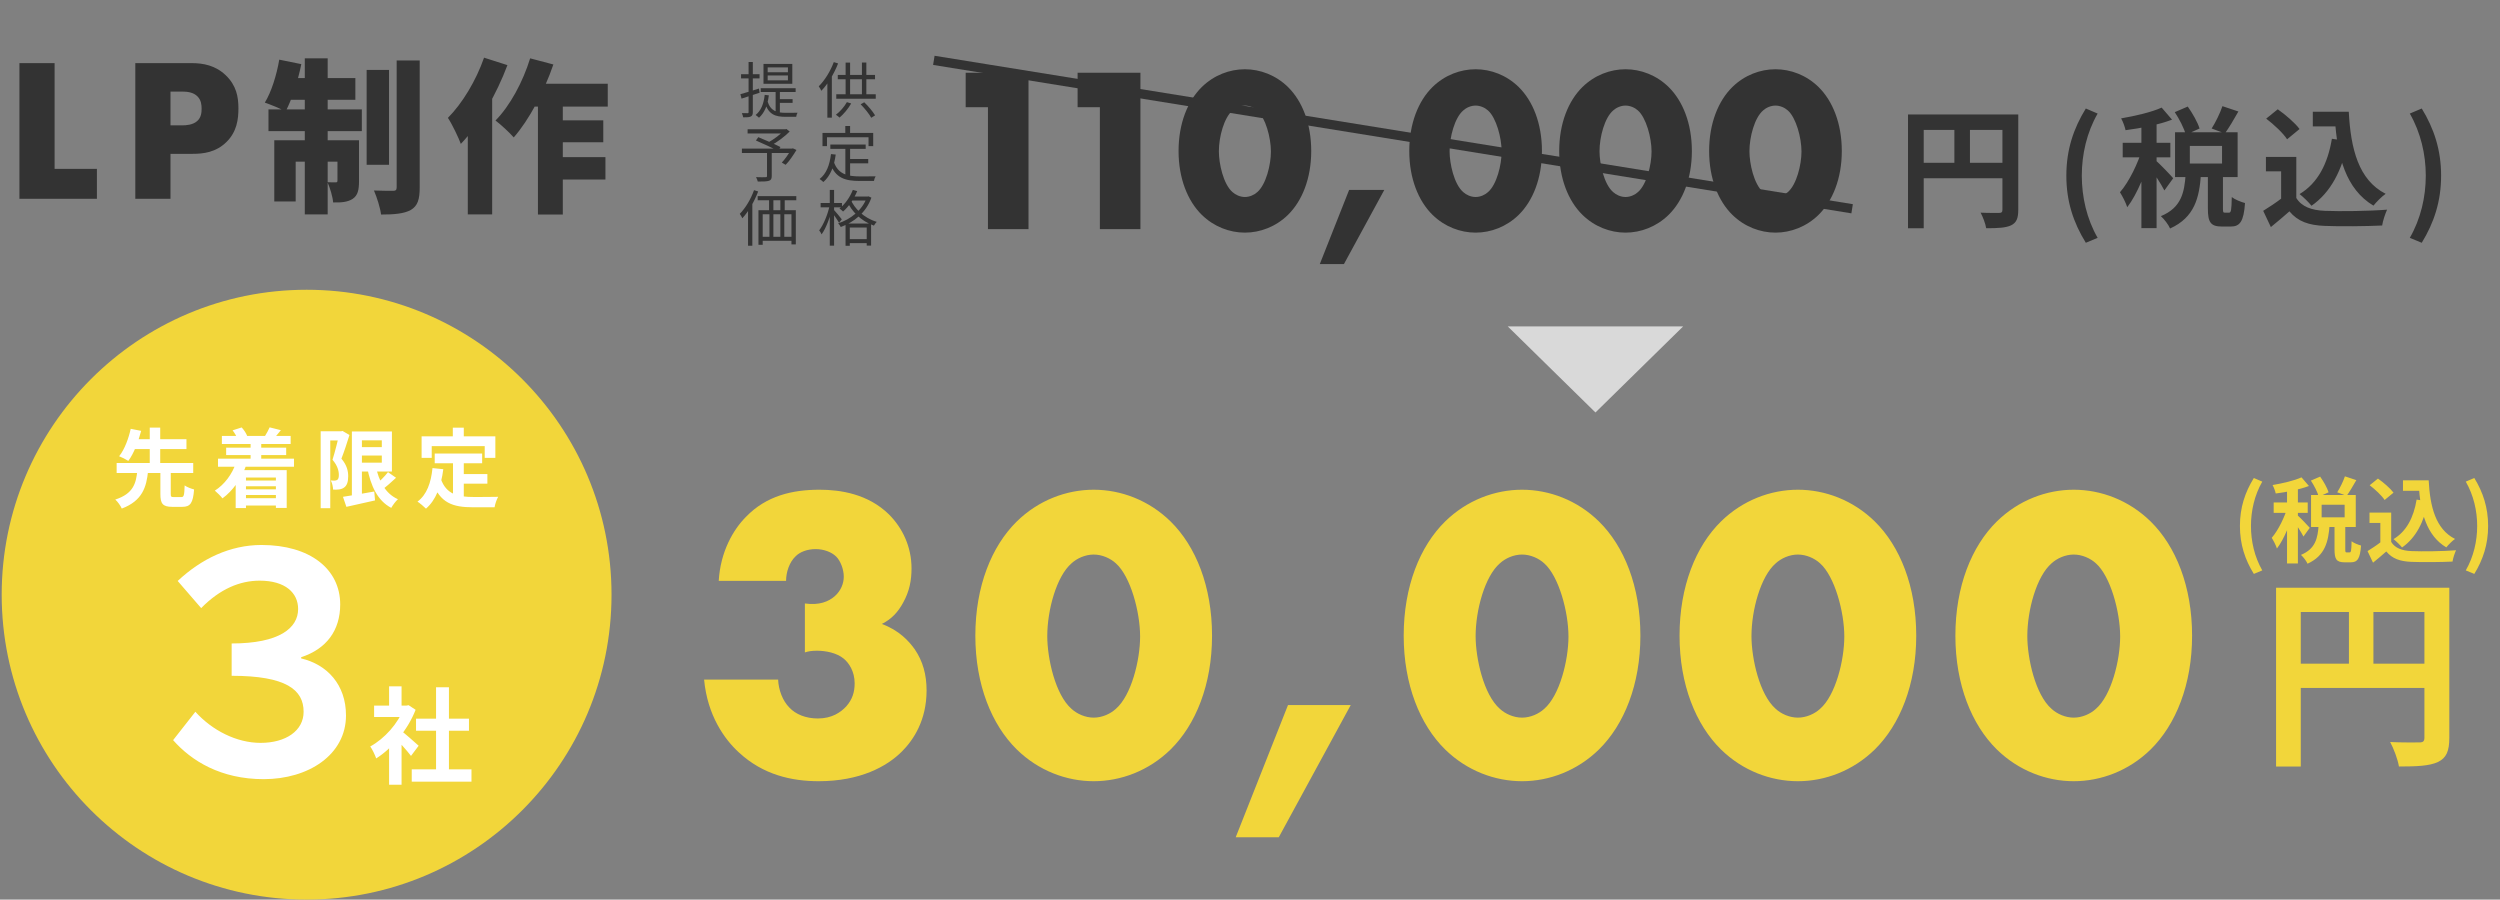
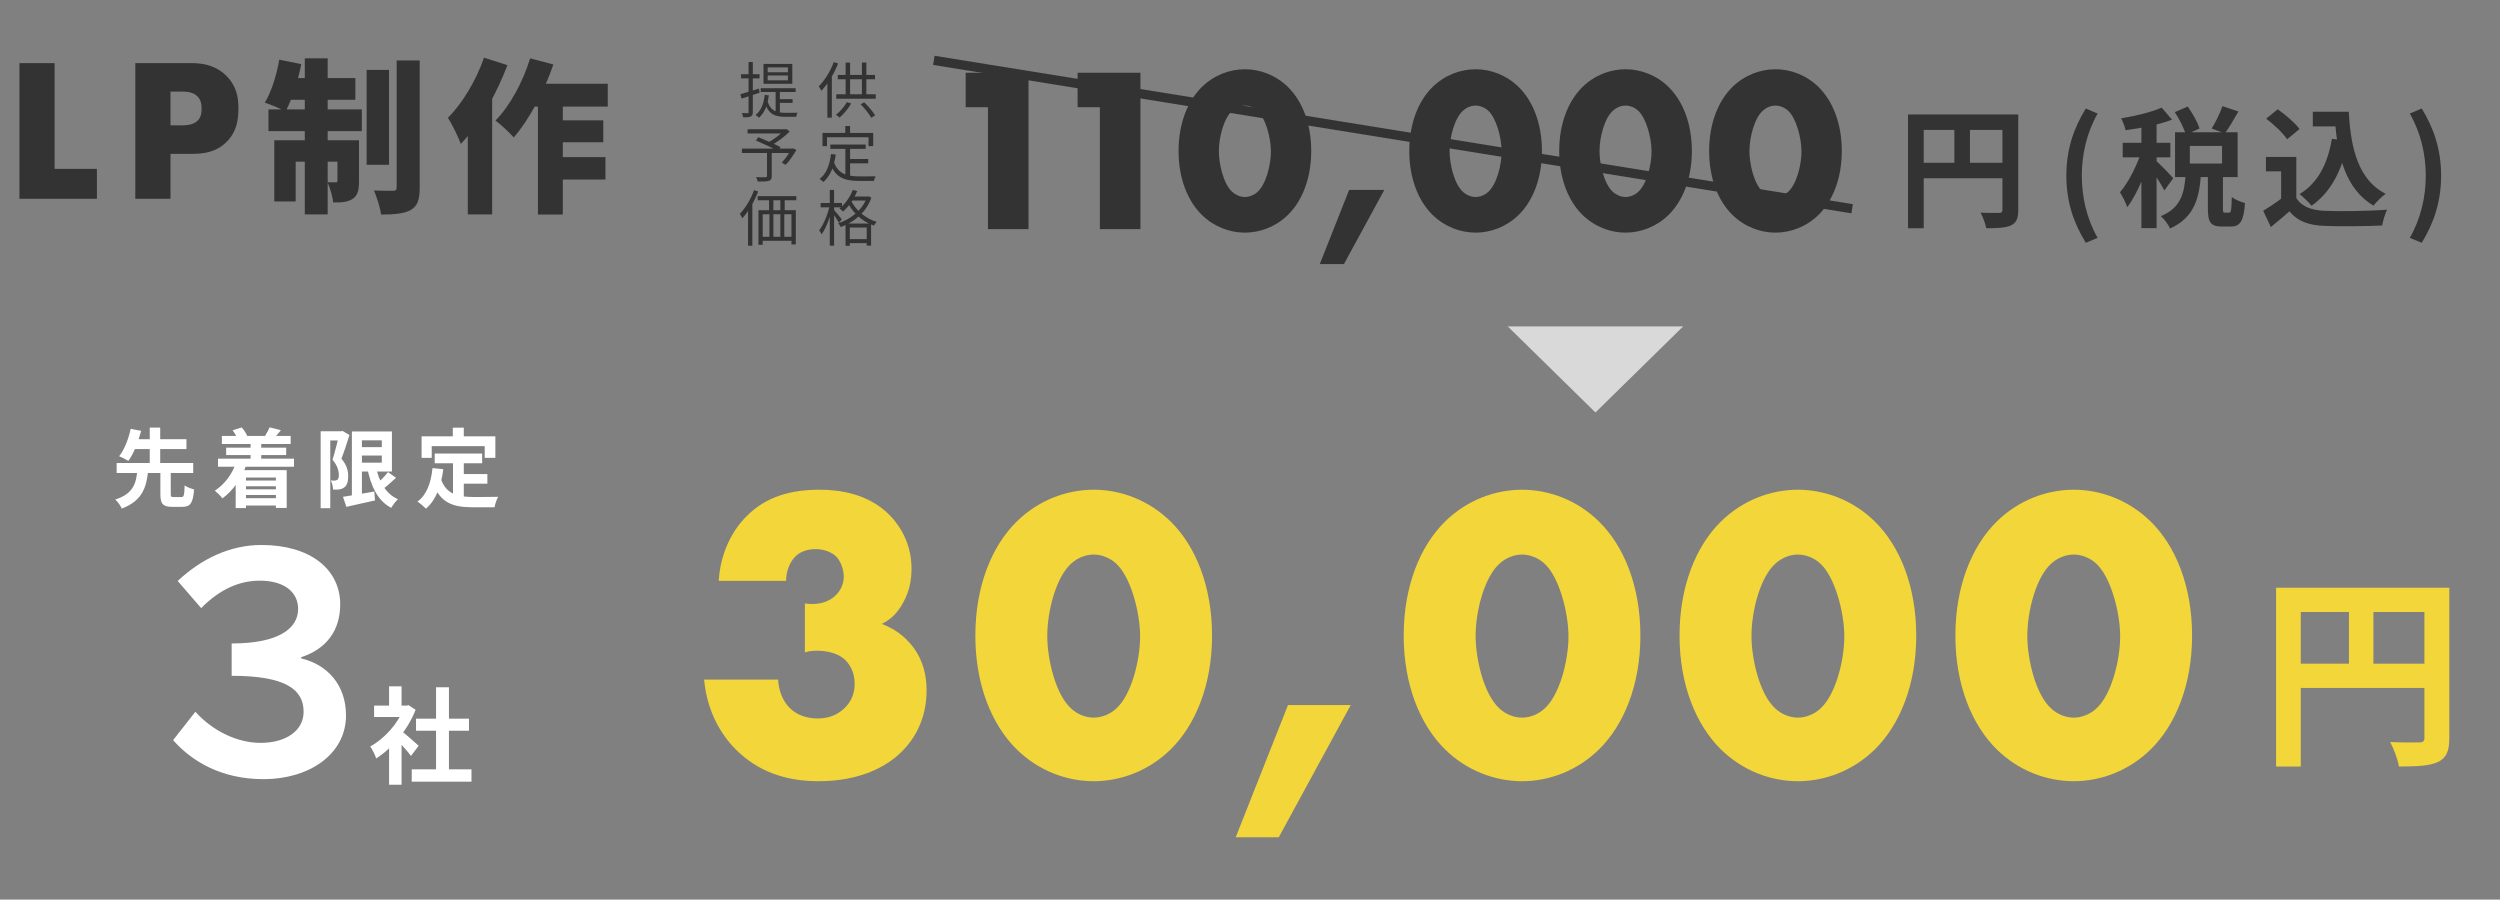
<svg xmlns="http://www.w3.org/2000/svg" width="742" height="267" viewBox="0 0 742 267" fill="none">
  <rect x="0" y="0" width="742" height="267" fill="#808080" stroke="none" />
  <path d="M5.763 18.733H16.207V50.126H28.764V59H5.763V18.733ZM57.182 45.658H50.602V59H40.157V18.733H56.82C60.321 18.733 63.943 19.397 67.022 22.355C70.161 25.374 70.765 28.755 70.765 32.135C70.765 35.335 70.343 39.078 67.203 42.157C64.064 45.236 60.321 45.658 57.182 45.658ZM50.602 27.185V37.206H54.103C55.19 37.206 57.242 37.086 58.51 35.939C59.778 34.852 59.838 33.222 59.838 32.256C59.838 31.169 59.717 29.721 58.631 28.634C57.423 27.366 55.491 27.185 54.163 27.185H50.602ZM108.82 20.758H115.464V48.91H108.82V20.758ZM117.728 17.953H124.569V55.653C124.569 59.246 123.93 61.116 121.961 62.298C119.943 63.43 116.99 63.676 113.102 63.676C112.856 61.707 111.871 58.557 110.985 56.539C113.348 56.638 115.809 56.638 116.645 56.638C117.433 56.638 117.728 56.392 117.728 55.604V17.953ZM90.462 17.313H97.254V63.626H90.462V17.313ZM100.157 41.626H106.556V53.734C106.556 56.342 106.211 58.016 104.636 59.049C103.061 60.034 101.191 60.132 98.878 60.083C98.73 58.311 97.943 55.752 97.204 54.078C98.14 54.127 99.222 54.127 99.616 54.127C100.01 54.127 100.157 54.029 100.157 53.586V41.626ZM81.406 41.626H102.668V47.975H87.755V59.788H81.406V41.626ZM79.683 32.472H107.392V38.919H79.683V32.472ZM85.048 23.17H105.473V29.617H83.768L85.048 23.17ZM82.882 17.706L89.428 19.035C88.394 24.203 86.573 29.666 84.752 33.112C83.325 32.226 80.274 31.044 78.6 30.454C80.52 27.353 82.095 22.333 82.882 17.706ZM156.659 24.843H180.382V31.635H153.263L156.659 24.843ZM163.304 35.72H179.053V42.217H163.304V35.72ZM163.254 46.646H179.693V53.291H163.254V46.646ZM159.661 27.107H167.044V63.676H159.661V27.107ZM157.348 17.313L164.239 19.134C161.482 27.206 157.004 35.622 152.476 40.789C151.344 39.461 148.587 36.901 147.062 35.769C151.344 31.438 155.183 24.351 157.348 17.313ZM143.666 17.116L150.605 19.331C147.455 27.747 142.238 37.049 136.775 42.709C136.135 40.937 134.167 36.803 132.936 34.982C137.218 30.7 141.303 23.908 143.666 17.116ZM138.842 31.241L146.077 24.006V24.056V63.626H138.842V31.241Z" fill="#333333" />
-   <circle cx="91.001" cy="176.5" r="90.5" fill="#F2D63A" />
  <path d="M78.257 231.255C65.496 231.255 56.808 225.825 51.378 219.671L57.985 211.254C62.962 216.775 70.202 220.485 77.352 220.485C84.863 220.485 90.112 216.865 90.112 211.254C90.112 204.738 84.954 200.575 68.754 200.575V190.982C82.963 190.982 88.483 186.367 88.483 180.756C88.483 175.959 84.682 172.339 77.08 172.339C71.198 172.339 65.315 174.783 59.704 180.484L52.736 172.43C59.795 165.823 68.302 161.75 77.623 161.75C92.013 161.75 100.972 168.9 100.972 179.398C100.972 187.091 96.9 192.611 89.388 195.055V195.417C97.081 197.227 102.692 203.2 102.692 212.34C102.692 224.015 91.56 231.255 78.257 231.255ZM122.203 228.336H139.935V232.007H122.203V228.336ZM123.478 213.31H139.189V216.888H123.478V213.31ZM129.42 203.977H133.247V230.109H129.42V203.977ZM111.035 209.421H121.239V212.812H111.035V209.421ZM115.483 220.061L119.185 215.643V232.909H115.483V220.061ZM115.483 203.697H119.185V211.008H115.483V203.697ZM118.812 216.701C119.901 217.448 123.416 220.559 124.256 221.336L121.985 224.354C120.772 222.736 118.159 219.874 116.759 218.505L118.812 216.701ZM119.87 209.421H120.616L121.27 209.297L123.354 210.666C120.99 216.732 116.292 222.176 111.657 225.101C111.315 224.105 110.444 222.27 109.884 221.554C114.115 219.252 118.221 214.679 119.87 210.106V209.421Z" fill="white" />
  <path d="M47.601 139.691H50.681V146.589C50.681 147.429 50.808 147.531 51.597 147.531C51.953 147.531 53.379 147.531 53.812 147.531C54.575 147.531 54.702 147.073 54.804 144.069C55.441 144.553 56.764 145.062 57.604 145.265C57.298 149.338 56.484 150.432 54.091 150.432C53.506 150.432 51.699 150.432 51.139 150.432C48.263 150.432 47.601 149.465 47.601 146.589V139.691ZM34.62 137.426H57.349V140.378H34.62V137.426ZM38.82 130.35H55.339V133.277H38.82V130.35ZM40.754 139.742H43.961C43.477 144.553 42.281 148.625 36.147 150.941C35.791 150.127 34.925 148.88 34.212 148.269C39.66 146.513 40.372 143.356 40.754 139.742ZM38.794 127.27L41.899 127.881C41.085 130.884 39.787 134.55 38.081 136.79C37.369 136.331 36.121 135.695 35.358 135.415C37.038 133.328 38.234 129.892 38.794 127.27ZM44.445 126.914H47.55V138.342H44.445V126.914ZM65.851 129.383H86.264V131.775H65.851V129.383ZM67.123 132.87H84.941V135.059H67.123V132.87ZM71.654 142.618H83.159V144.324H71.654V142.618ZM71.654 145.24H83.159V146.92H71.654V145.24ZM71.603 147.862H83.49V150.051H71.603V147.862ZM64.705 136.128H87.257V138.52H64.705V136.128ZM74.378 131.139H77.534V138.037H74.378V131.139ZM69.032 127.728L71.731 126.863C72.418 127.601 73.079 128.619 73.359 129.383L70.56 130.401C70.305 129.663 69.669 128.517 69.032 127.728ZM80.028 126.837L83.362 127.677C82.573 128.67 81.81 129.561 81.275 130.172L78.679 129.357C79.137 128.619 79.723 127.576 80.028 126.837ZM70.076 137.273L73.105 138.011C71.629 142.16 69.058 145.698 66.029 147.913C65.571 147.302 64.4 146.131 63.764 145.622C66.64 143.789 68.905 140.76 70.076 137.273ZM69.949 139.538H85.093V150.763H81.886V141.727H73.003V150.789H69.949V139.538ZM106.169 132.717H114.95V135.211H106.169V132.717ZM101.791 147.454C104.107 147.124 107.67 146.487 111.081 145.876L111.31 148.523C108.358 149.211 105.227 149.898 102.809 150.432L101.791 147.454ZM104.438 128.059H107.416V148.167H104.438V128.059ZM106.169 128.059H116.324V139.946H106.169V137.324H113.321V130.681H106.169V128.059ZM111.488 138.215C112.405 142.746 114.364 146.513 118.106 148.167C117.444 148.753 116.553 149.949 116.121 150.738C112.023 148.574 110.037 144.247 108.943 138.622L111.488 138.215ZM115.153 140.124L117.546 141.804C116.146 143.127 114.517 144.553 113.245 145.469L111.336 143.993C112.557 143 114.212 141.397 115.153 140.124ZM95.173 128.008H101.536V130.732H98.023V150.84H95.173V128.008ZM100.696 128.008H101.231L101.663 127.906L103.725 129.103C103.038 131.317 102.121 134.142 101.332 136.128C103.012 138.113 103.343 139.869 103.343 141.346C103.343 143.051 102.961 144.12 102.121 144.705C101.714 145.011 101.205 145.189 100.62 145.265C100.136 145.342 99.474 145.342 98.864 145.316C98.838 144.553 98.609 143.356 98.176 142.593C98.66 142.644 99.016 142.644 99.347 142.644C99.627 142.618 99.882 142.567 100.111 142.415C100.442 142.186 100.569 141.677 100.569 140.964C100.569 139.768 100.187 138.189 98.685 136.459C99.424 134.168 100.289 130.554 100.696 128.925V128.008ZM129.025 134.601H143.101V137.502H129.025V134.601ZM136.051 140.709H144.654V143.56H136.051V140.709ZM134.447 136.28H137.654V148.574L134.447 148.193V136.28ZM128.364 138.928L131.571 139.258C130.909 144.425 129.331 148.473 126.429 150.967C125.92 150.432 124.622 149.338 123.909 148.88C126.658 146.844 127.931 143.306 128.364 138.928ZM130.833 142.109C132.462 146.793 136.025 147.505 140.556 147.505C141.905 147.505 146.155 147.505 147.861 147.454C147.428 148.167 146.919 149.643 146.792 150.56H140.378C134.498 150.56 130.527 149.363 128.338 142.949L130.833 142.109ZM134.396 126.939H137.654V131.597H134.396V126.939ZM125.131 129.51H147.021V135.899H143.865V132.412H128.135V135.899H125.131V129.51Z" fill="white" />
  <path d="M473.53 122.423L447.495 96.87H499.566L473.53 122.423Z" fill="#D9D9D9" />
  <path d="M227.847 22.394V23.834H233.859V22.394H227.847ZM227.847 20V21.44H233.859V20H227.847ZM226.605 18.974H235.155V24.878H226.605V18.974ZM225.777 26.174H236.145V27.308H225.777V26.174ZM230.205 26.732H231.465V34.094L230.205 33.572V26.732ZM227.793 30.044C228.711 33.032 230.691 33.482 233.193 33.482C233.643 33.482 236.073 33.482 236.703 33.464C236.523 33.752 236.343 34.328 236.307 34.67H233.139C230.133 34.67 228.063 34.022 226.965 30.35L227.793 30.044ZM231.069 29.414H235.245V30.53H231.069V29.414ZM226.965 28.154L228.189 28.298C227.829 31.268 226.893 33.5 225.273 34.94C225.057 34.724 224.535 34.328 224.265 34.13C225.867 32.852 226.677 30.818 226.965 28.154ZM219.747 27.956C221.151 27.578 223.239 26.93 225.255 26.282L225.453 27.524C223.581 28.136 221.619 28.784 220.089 29.27L219.747 27.956ZM219.945 22.016H225.435V23.276H219.945V22.016ZM222.177 18.398H223.437V33.266C223.437 34.004 223.275 34.364 222.825 34.58C222.411 34.796 221.709 34.832 220.575 34.832C220.521 34.508 220.359 33.95 220.179 33.572C220.971 33.59 221.655 33.59 221.871 33.59C222.105 33.59 222.177 33.518 222.177 33.248V18.398ZM247.467 18.434L248.745 18.83C247.575 21.872 245.721 24.932 243.777 26.948C243.633 26.642 243.255 25.922 243.003 25.616C244.767 23.87 246.459 21.17 247.467 18.434ZM245.559 23.096L246.873 21.782L246.891 21.8V34.922H245.559V23.096ZM248.655 22.232H259.707V23.528H248.655V22.232ZM248.205 27.974H259.923V29.306H248.205V27.974ZM250.977 18.578H252.309V28.694H250.977V18.578ZM255.819 18.56H257.133V28.712H255.819V18.56ZM251.355 30.314L252.633 30.71C251.751 32.276 250.383 33.878 249.177 34.904C248.925 34.67 248.403 34.238 248.097 34.058C249.339 33.122 250.581 31.7 251.355 30.314ZM255.441 30.962L256.503 30.35C257.745 31.538 259.077 33.14 259.725 34.238L258.591 34.958C257.979 33.842 256.647 32.168 255.441 30.962Z" fill="#333333" />
  <path d="M227.649 45.102H229.053V52.266C229.053 53.076 228.837 53.472 228.189 53.67C227.541 53.868 226.497 53.886 224.913 53.886C224.823 53.508 224.589 52.95 224.391 52.572C225.651 52.626 226.875 52.608 227.235 52.59C227.559 52.572 227.649 52.5 227.649 52.23V45.102ZM221.889 38.37H233.247V39.612H221.889V38.37ZM232.743 38.37H233.103L233.409 38.28L234.381 39.036C232.887 40.548 230.655 42.186 228.801 43.212C228.621 42.924 228.207 42.51 227.955 42.294C229.629 41.412 231.735 39.828 232.743 38.658V38.37ZM220.197 44.112H235.263V45.408H220.197V44.112ZM224.355 41.7L225.057 40.71C227.145 41.556 230.097 42.852 231.645 43.644L230.907 44.796C229.431 43.986 226.497 42.618 224.355 41.7ZM234.795 44.112H235.065L235.317 44.022L236.397 44.508C235.425 46.092 234.273 47.838 233.175 48.918L232.041 48.252C232.959 47.28 234.075 45.714 234.795 44.364V44.112ZM246.441 42.888H256.935V44.184H246.441V42.888ZM251.625 47.19H257.691V48.468H251.625V47.19ZM250.905 43.554H252.309V52.662L250.905 52.482V43.554ZM246.639 45.732L248.043 45.876C247.539 49.512 246.405 52.266 244.371 54.03C244.155 53.796 243.579 53.328 243.255 53.13C245.271 51.564 246.243 48.99 246.639 45.732ZM247.485 48.054C248.763 51.726 251.571 52.356 255.225 52.356C255.891 52.356 259.005 52.356 259.887 52.338C259.671 52.662 259.437 53.31 259.383 53.706H255.153C250.869 53.706 247.935 52.86 246.387 48.468L247.485 48.054ZM250.887 37.398H252.309V40.314H250.887V37.398ZM244.119 39.45H259.167V43.374H257.781V40.746H245.451V43.374H244.119V39.45Z" fill="#333333" />
  <path d="M224.877 58.216H236.343V59.44H224.877V58.216ZM225.111 62.392H236.199V72.544H234.903V63.598H226.371V72.652H225.111V62.392ZM228.261 58.396H229.539V63.256H228.261V58.396ZM231.609 58.396H232.905V63.256H231.609V58.396ZM225.687 70.276H235.821V71.464H225.687V70.276ZM228.369 63.22H229.539V71.176H228.369V63.22ZM231.609 63.22H232.779V71.176H231.609V63.22ZM223.797 56.434L225.021 56.83C223.905 59.8 222.177 62.788 220.323 64.786C220.197 64.48 219.819 63.796 219.567 63.472C221.259 61.762 222.843 59.116 223.797 56.434ZM222.015 61.114L223.275 59.854L223.293 59.872V72.94H222.015V61.114ZM252.597 58.324H257.673V59.512H252.597V58.324ZM250.959 66.352H258.537V72.904H257.241V67.522H252.219V72.958H250.959V66.352ZM251.499 70.978H257.925V72.166H251.499V70.978ZM253.119 56.362L254.415 56.722C253.443 59.116 251.859 61.366 250.221 62.788C250.005 62.554 249.465 62.086 249.159 61.888C250.815 60.592 252.273 58.54 253.119 56.362ZM257.295 58.324H257.547L257.781 58.27L258.627 58.666C257.079 63.13 253.371 65.992 249.537 67.378C249.375 67.036 249.033 66.532 248.763 66.28C252.381 65.146 255.981 62.374 257.295 58.558V58.324ZM252.489 59.26C253.605 61.816 256.251 64.642 260.211 65.848C259.941 66.1 259.563 66.64 259.383 66.964C255.369 65.56 252.723 62.572 251.499 59.89L252.489 59.26ZM243.561 60.25H249.897V61.528H243.561V60.25ZM246.279 56.38H247.557V72.922H246.279V56.38ZM246.225 61.042L247.071 61.33C246.477 64.228 245.199 67.738 243.849 69.556C243.705 69.196 243.381 68.674 243.129 68.368C244.407 66.748 245.685 63.634 246.225 61.042ZM247.467 62.248C247.899 62.68 249.483 64.606 249.843 65.092L249.033 66.136C248.601 65.344 247.305 63.49 246.801 62.842L247.467 62.248Z" fill="#333333" />
  <path d="M293.222 68V31.824H286.613V21.597H305.258V68H293.222ZM326.442 68V31.824H319.833V21.597H338.478V68H326.442ZM369.485 31.337C368.093 31.337 366.702 31.963 365.797 32.798C363.293 34.954 361.762 40.589 361.762 44.903C361.762 48.59 363.084 54.643 365.797 57.008C366.702 57.843 368.093 58.469 369.485 58.469C370.876 58.469 372.267 57.843 373.172 57.008C375.746 54.782 377.207 48.938 377.207 44.972C377.207 40.868 375.607 34.954 373.172 32.798C372.267 31.963 370.876 31.337 369.485 31.337ZM389.173 44.833C389.173 52.973 386.46 59.652 382.285 63.756C378.668 67.304 374.007 69.044 369.485 69.044C364.963 69.044 360.301 67.304 356.684 63.756C352.509 59.652 349.796 52.973 349.796 44.833C349.796 36.624 352.509 29.945 356.684 25.841C360.301 22.293 364.963 20.553 369.485 20.553C374.007 20.553 378.668 22.293 382.285 25.841C386.46 29.945 389.173 36.624 389.173 44.833ZM391.72 78.366L400.416 56.382H410.852L398.885 78.366H391.72ZM437.962 31.337C436.571 31.337 435.179 31.963 434.275 32.798C431.77 34.954 430.24 40.589 430.24 44.903C430.24 48.59 431.562 54.643 434.275 57.008C435.179 57.843 436.571 58.469 437.962 58.469C439.353 58.469 440.745 57.843 441.649 57.008C444.223 54.782 445.684 48.938 445.684 44.972C445.684 40.868 444.084 34.954 441.649 32.798C440.745 31.963 439.353 31.337 437.962 31.337ZM457.65 44.833C457.65 52.973 454.937 59.652 450.763 63.756C447.145 67.304 442.484 69.044 437.962 69.044C433.44 69.044 428.779 67.304 425.161 63.756C420.987 59.652 418.274 52.973 418.274 44.833C418.274 36.624 420.987 29.945 425.161 25.841C428.779 22.293 433.44 20.553 437.962 20.553C442.484 20.553 447.145 22.293 450.763 25.841C454.937 29.945 457.65 36.624 457.65 44.833ZM482.46 31.337C481.068 31.337 479.677 31.963 478.773 32.798C476.268 34.954 474.737 40.589 474.737 44.903C474.737 48.59 476.059 54.643 478.773 57.008C479.677 57.843 481.068 58.469 482.46 58.469C483.851 58.469 485.243 57.843 486.147 57.008C488.721 54.782 490.182 48.938 490.182 44.972C490.182 40.868 488.582 34.954 486.147 32.798C485.243 31.963 483.851 31.337 482.46 31.337ZM502.148 44.833C502.148 52.973 499.435 59.652 495.261 63.756C491.643 67.304 486.982 69.044 482.46 69.044C477.938 69.044 473.276 67.304 469.659 63.756C465.485 59.652 462.771 52.973 462.771 44.833C462.771 36.624 465.485 29.945 469.659 25.841C473.276 22.293 477.938 20.553 482.46 20.553C486.982 20.553 491.643 22.293 495.261 25.841C499.435 29.945 502.148 36.624 502.148 44.833ZM526.957 31.337C525.566 31.337 524.175 31.963 523.27 32.798C520.766 34.954 519.235 40.589 519.235 44.903C519.235 48.59 520.557 54.643 523.27 57.008C524.175 57.843 525.566 58.469 526.957 58.469C528.349 58.469 529.74 57.843 530.645 57.008C533.219 54.782 534.68 48.938 534.68 44.972C534.68 40.868 533.079 34.954 530.645 32.798C529.74 31.963 528.349 31.337 526.957 31.337ZM546.646 44.833C546.646 52.973 543.932 59.652 539.758 63.756C536.141 67.304 531.479 69.044 526.957 69.044C522.435 69.044 517.774 67.304 514.156 63.756C509.982 59.652 507.269 52.973 507.269 44.833C507.269 36.624 509.982 29.945 514.156 25.841C517.774 22.293 522.435 20.553 526.957 20.553C531.479 20.553 536.141 22.293 539.758 25.841C543.932 29.945 546.646 36.624 546.646 44.833Z" fill="#333333" />
  <path d="M566.298 33.977H596.553V38.563H570.961V67.74H566.298V33.977ZM594.318 33.977H599.02V62.305C599.02 64.811 598.48 66.121 596.861 66.892C595.281 67.624 592.969 67.74 589.5 67.74C589.307 66.429 588.498 64.309 587.843 63.115C590.078 63.23 592.583 63.192 593.354 63.192C594.086 63.192 594.318 62.961 594.318 62.267V33.977ZM568.841 48.315H596.592V52.901H568.841V48.315ZM580.057 36.482H584.682V50.589H580.057V36.482Z" fill="#333333" />
  <path d="M619.072 72.056C615.411 66.121 613.291 59.839 613.291 52.13C613.291 44.46 615.411 38.14 619.072 32.204L622.58 33.707C619.342 39.334 617.878 45.848 617.878 52.13C617.878 58.451 619.342 64.965 622.58 70.592L619.072 72.056ZM645.471 33.283L649.325 31.626C650.751 33.63 652.254 36.29 652.832 38.14L648.747 39.99C648.284 38.178 646.858 35.365 645.471 33.283ZM659.616 31.51L664.356 33.091C663.007 35.48 661.543 37.947 660.348 39.604L656.417 38.14C657.573 36.328 658.922 33.592 659.616 31.51ZM648.708 51.668H653.256C652.755 58.721 651.368 64.502 644.083 67.817C643.582 66.66 642.31 65.003 641.347 64.155C647.475 61.611 648.323 57.102 648.708 51.668ZM655.299 51.128H659.77V61.804C659.77 62.961 659.847 63.115 660.309 63.115C660.541 63.115 661.35 63.115 661.581 63.115C662.159 63.115 662.314 62.498 662.391 58.49C663.239 59.183 665.127 59.954 666.322 60.263C665.937 65.736 664.819 67.239 662.082 67.239C661.427 67.239 660.155 67.239 659.5 67.239C656.031 67.239 655.299 65.89 655.299 61.843V51.128ZM649.942 43.304V48.546H659.5V43.304H649.942ZM645.548 39.257H664.125V52.554H645.548V39.257ZM635.566 35.133H640.075V67.701H635.566V35.133ZM630.016 42.379H644.16V46.696H630.016V42.379ZM635.835 44.114L638.533 45.308C637.069 50.82 634.332 57.68 631.365 61.496C630.941 60.147 629.939 58.22 629.206 57.064C631.904 53.98 634.602 48.392 635.835 44.114ZM641.578 31.934L644.661 35.519C640.73 37.022 635.373 38.062 630.864 38.641C630.671 37.639 630.093 36.097 629.553 35.133C633.831 34.401 638.61 33.283 641.578 31.934ZM639.959 47.736C640.923 48.546 644.276 52.015 645.008 52.901L642.388 56.524C641.463 54.674 639.15 51.167 637.955 49.548L639.959 47.736ZM686.441 33.168H694.573V37.523H686.441V33.168ZM692.261 33.168H697.117C697.695 44.152 700.007 53.441 708.063 57.526C706.983 58.258 705.288 59.954 704.44 61.033C696.23 56.139 693.687 46.426 692.993 35.21H692.261V33.168ZM692.106 41.184L696.886 41.878C695.19 50.55 691.759 57.102 686.055 61.072C685.362 60.185 683.55 58.374 682.509 57.603C687.905 54.366 690.873 48.623 692.106 41.184ZM681.546 46.58V60.764H677.037V50.858H672.527V46.58H681.546ZM681.546 58.759C683.088 61.303 686.017 62.421 690.025 62.575C694.534 62.768 703.283 62.652 708.487 62.228C707.986 63.307 707.215 65.543 707.022 66.93C702.358 67.162 694.573 67.239 689.948 67.046C685.207 66.853 682.008 65.736 679.503 62.729C677.807 64.232 676.073 65.697 673.992 67.393L671.718 62.575C673.452 61.496 675.533 60.147 677.306 58.759H681.546ZM672.604 35.21L676.034 32.435C678.347 34.054 681.16 36.482 682.509 38.294L678.809 41.339C677.653 39.527 674.878 36.945 672.604 35.21ZM718.777 72.056L715.231 70.592C718.469 64.965 719.972 58.451 719.972 52.13C719.972 45.848 718.469 39.334 715.231 33.707L718.777 32.204C722.4 38.14 724.52 44.46 724.52 52.13C724.52 59.839 722.4 66.121 718.777 72.056Z" fill="#333333" />
  <line x1="277.162" y1="17.912" x2="549.708" y2="61.96" stroke="#333333" stroke-width="2.753" />
  <path d="M208.976 201.701H230.946C231.07 204.804 232.311 208.031 234.297 210.017C236.159 212.003 239.138 213.244 242.737 213.244C246.957 213.244 249.564 211.382 251.177 209.644C253.039 207.534 253.66 205.3 253.66 202.818C253.66 199.218 251.922 196.736 250.432 195.495C248.322 193.757 245.095 193.136 242.489 193.136C241.123 193.136 240.006 193.26 238.889 193.633V179.111C243.233 179.731 245.964 178.49 247.702 177.001C249.688 175.263 250.432 173.029 250.432 171.167C250.432 168.933 249.439 166.451 248.198 165.209C246.833 163.844 244.475 162.975 242.116 162.975C239.51 162.975 237.4 163.844 236.159 165.085C234.297 166.823 233.304 169.802 233.304 172.408H213.321C213.817 163.72 217.665 157.142 221.388 153.418C227.47 147.088 235.29 145.35 243.233 145.35C249.439 145.35 257.631 146.591 263.837 152.673C267.933 156.769 270.54 162.355 270.54 168.685C270.54 172.284 269.919 175.511 268.057 178.863C266.568 181.593 264.706 183.703 261.727 185.193C266.816 187.054 269.795 190.282 271.533 192.764C273.891 196.239 275.008 200.211 275.008 204.928C275.008 213.74 271.16 219.574 267.685 223.049C263.217 227.518 255.273 231.862 242.985 231.862C235.042 231.862 226.477 230 219.278 223.298C215.058 219.45 209.969 212.375 208.976 201.701ZM324.608 164.589C322.125 164.589 319.643 165.706 318.029 167.195C313.561 171.043 310.83 181.097 310.83 188.792C310.83 195.371 313.189 206.169 318.029 210.389C319.643 211.878 322.125 212.996 324.608 212.996C327.09 212.996 329.572 211.878 331.186 210.389C335.778 206.417 338.385 195.991 338.385 188.916C338.385 181.593 335.53 171.043 331.186 167.195C329.572 165.706 327.09 164.589 324.608 164.589ZM359.734 188.668C359.734 203.19 354.893 215.106 347.446 222.429C340.992 228.759 332.675 231.862 324.608 231.862C316.54 231.862 308.224 228.759 301.77 222.429C294.322 215.106 289.482 203.19 289.482 188.668C289.482 174.022 294.322 162.106 301.77 154.783C308.224 148.453 316.54 145.35 324.608 145.35C332.675 145.35 340.992 148.453 347.446 154.783C354.893 162.106 359.734 174.022 359.734 188.668ZM366.76 248.494L382.275 209.272H400.893L379.544 248.494H366.76ZM451.743 164.589C449.261 164.589 446.779 165.706 445.165 167.195C440.697 171.043 437.966 181.097 437.966 188.792C437.966 195.371 440.324 206.169 445.165 210.389C446.779 211.878 449.261 212.996 451.743 212.996C454.226 212.996 456.708 211.878 458.322 210.389C462.914 206.417 465.521 195.991 465.521 188.916C465.521 181.593 462.666 171.043 458.322 167.195C456.708 165.706 454.226 164.589 451.743 164.589ZM486.869 188.668C486.869 203.19 482.029 215.106 474.582 222.429C468.127 228.759 459.811 231.862 451.743 231.862C443.676 231.862 435.36 228.759 428.905 222.429C421.458 215.106 416.617 203.19 416.617 188.668C416.617 174.022 421.458 162.106 428.905 154.783C435.36 148.453 443.676 145.35 451.743 145.35C459.811 145.35 468.127 148.453 474.582 154.783C482.029 162.106 486.869 174.022 486.869 188.668ZM533.614 164.589C531.132 164.589 528.649 165.706 527.036 167.195C522.567 171.043 519.837 181.097 519.837 188.792C519.837 195.371 522.195 206.169 527.036 210.389C528.649 211.878 531.132 212.996 533.614 212.996C536.097 212.996 538.579 211.878 540.193 210.389C544.785 206.417 547.391 195.991 547.391 188.916C547.391 181.593 544.537 171.043 540.193 167.195C538.579 165.706 536.097 164.589 533.614 164.589ZM568.74 188.668C568.74 203.19 563.899 215.106 556.452 222.429C549.998 228.759 541.682 231.862 533.614 231.862C525.546 231.862 517.23 228.759 510.776 222.429C503.329 215.106 498.488 203.19 498.488 188.668C498.488 174.022 503.329 162.106 510.776 154.783C517.23 148.453 525.546 145.35 533.614 145.35C541.682 145.35 549.998 148.453 556.452 154.783C563.899 162.106 568.74 174.022 568.74 188.668ZM615.485 164.589C613.002 164.589 610.52 165.706 608.906 167.195C604.438 171.043 601.708 181.097 601.708 188.792C601.708 195.371 604.066 206.169 608.906 210.389C610.52 211.878 613.002 212.996 615.485 212.996C617.967 212.996 620.45 211.878 622.063 210.389C626.656 206.417 629.262 195.991 629.262 188.916C629.262 181.593 626.407 171.043 622.063 167.195C620.45 165.706 617.967 164.589 615.485 164.589ZM650.611 188.668C650.611 203.19 645.77 215.106 638.323 222.429C631.869 228.759 623.553 231.862 615.485 231.862C607.417 231.862 599.101 228.759 592.647 222.429C585.2 215.106 580.359 203.19 580.359 188.668C580.359 174.022 585.2 162.106 592.647 154.783C599.101 148.453 607.417 145.35 615.485 145.35C623.553 145.35 631.869 148.453 638.323 154.783C645.77 162.106 650.611 174.022 650.611 188.668Z" fill="#F2D63A" />
  <path d="M675.539 174.443H723.083V181.651H682.868V227.499H675.539V174.443ZM719.57 174.443H726.959V218.959C726.959 222.896 726.111 224.955 723.568 226.166C721.084 227.317 717.45 227.499 712 227.499C711.697 225.44 710.425 222.108 709.395 220.231C712.908 220.413 716.845 220.352 718.056 220.352C719.207 220.352 719.57 219.989 719.57 218.898V174.443ZM679.536 196.974H723.144V204.181H679.536V196.974ZM697.161 178.38H704.429V200.547H697.161V178.38Z" fill="#F2D63A" />
-   <path d="M668.938 170.338C666.323 166.098 664.809 161.611 664.809 156.105C664.809 150.627 666.323 146.112 668.938 141.872L671.443 142.946C669.131 146.965 668.085 151.618 668.085 156.105C668.085 160.62 669.131 165.273 671.443 169.292L668.938 170.338ZM685.867 142.643L688.62 141.459C689.639 142.891 690.712 144.79 691.125 146.112L688.207 147.433C687.877 146.139 686.858 144.13 685.867 142.643ZM695.97 141.377L699.357 142.505C698.393 144.212 697.347 145.974 696.493 147.158L693.685 146.112C694.511 144.818 695.475 142.863 695.97 141.377ZM688.179 155.775H691.428C691.07 160.813 690.079 164.942 684.876 167.31C684.518 166.484 683.61 165.3 682.921 164.694C687.299 162.877 687.904 159.656 688.179 155.775ZM692.887 155.389H696.081V163.015C696.081 163.841 696.136 163.951 696.466 163.951C696.631 163.951 697.209 163.951 697.374 163.951C697.787 163.951 697.897 163.511 697.953 160.648C698.558 161.143 699.907 161.694 700.761 161.914C700.485 165.823 699.687 166.897 697.732 166.897C697.264 166.897 696.356 166.897 695.888 166.897C693.41 166.897 692.887 165.933 692.887 163.043V155.389ZM689.06 149.801V153.545H695.888V149.801H689.06ZM685.922 146.91H699.191V156.408H685.922V146.91ZM678.792 143.964H682.013V167.227H678.792V143.964ZM674.828 149.14H684.931V152.223H674.828V149.14ZM678.985 150.379L680.912 151.232C679.865 155.169 677.911 160.069 675.791 162.795C675.488 161.831 674.772 160.455 674.249 159.629C676.176 157.427 678.104 153.435 678.985 150.379ZM683.086 141.679L685.289 144.24C682.481 145.313 678.654 146.057 675.433 146.47C675.296 145.754 674.883 144.653 674.497 143.964C677.553 143.441 680.967 142.643 683.086 141.679ZM681.93 152.967C682.618 153.545 685.014 156.022 685.537 156.656L683.665 159.243C683.004 157.922 681.352 155.417 680.499 154.261L681.93 152.967ZM713.204 142.56H719.013V145.671H713.204V142.56ZM717.361 142.56H720.83C721.243 150.406 722.895 157.041 728.648 159.959C727.877 160.482 726.666 161.694 726.06 162.464C720.197 158.968 718.38 152.031 717.884 144.02H717.361V142.56ZM717.251 148.287L720.665 148.782C719.453 154.976 717.003 159.656 712.929 162.492C712.433 161.859 711.139 160.565 710.396 160.014C714.25 157.702 716.37 153.6 717.251 148.287ZM709.708 152.141V162.272H706.487V155.197H703.266V152.141H709.708ZM709.708 160.84C710.809 162.657 712.901 163.456 715.764 163.566C718.985 163.703 725.235 163.621 728.951 163.318C728.593 164.089 728.043 165.685 727.905 166.677C724.574 166.842 719.013 166.897 715.709 166.759C712.323 166.621 710.038 165.823 708.249 163.676C707.037 164.749 705.799 165.796 704.312 167.007L702.688 163.566C703.927 162.795 705.413 161.831 706.68 160.84H709.708ZM703.321 144.02L705.771 142.037C707.423 143.194 709.432 144.928 710.396 146.222L707.753 148.397C706.927 147.103 704.945 145.258 703.321 144.02ZM734.374 170.338L731.842 169.292C734.154 165.273 735.228 160.62 735.228 156.105C735.228 151.618 734.154 146.965 731.842 142.946L734.374 141.872C736.962 146.112 738.476 150.627 738.476 156.105C738.476 161.611 736.962 166.098 734.374 170.338Z" fill="#F2D63A" />
</svg>